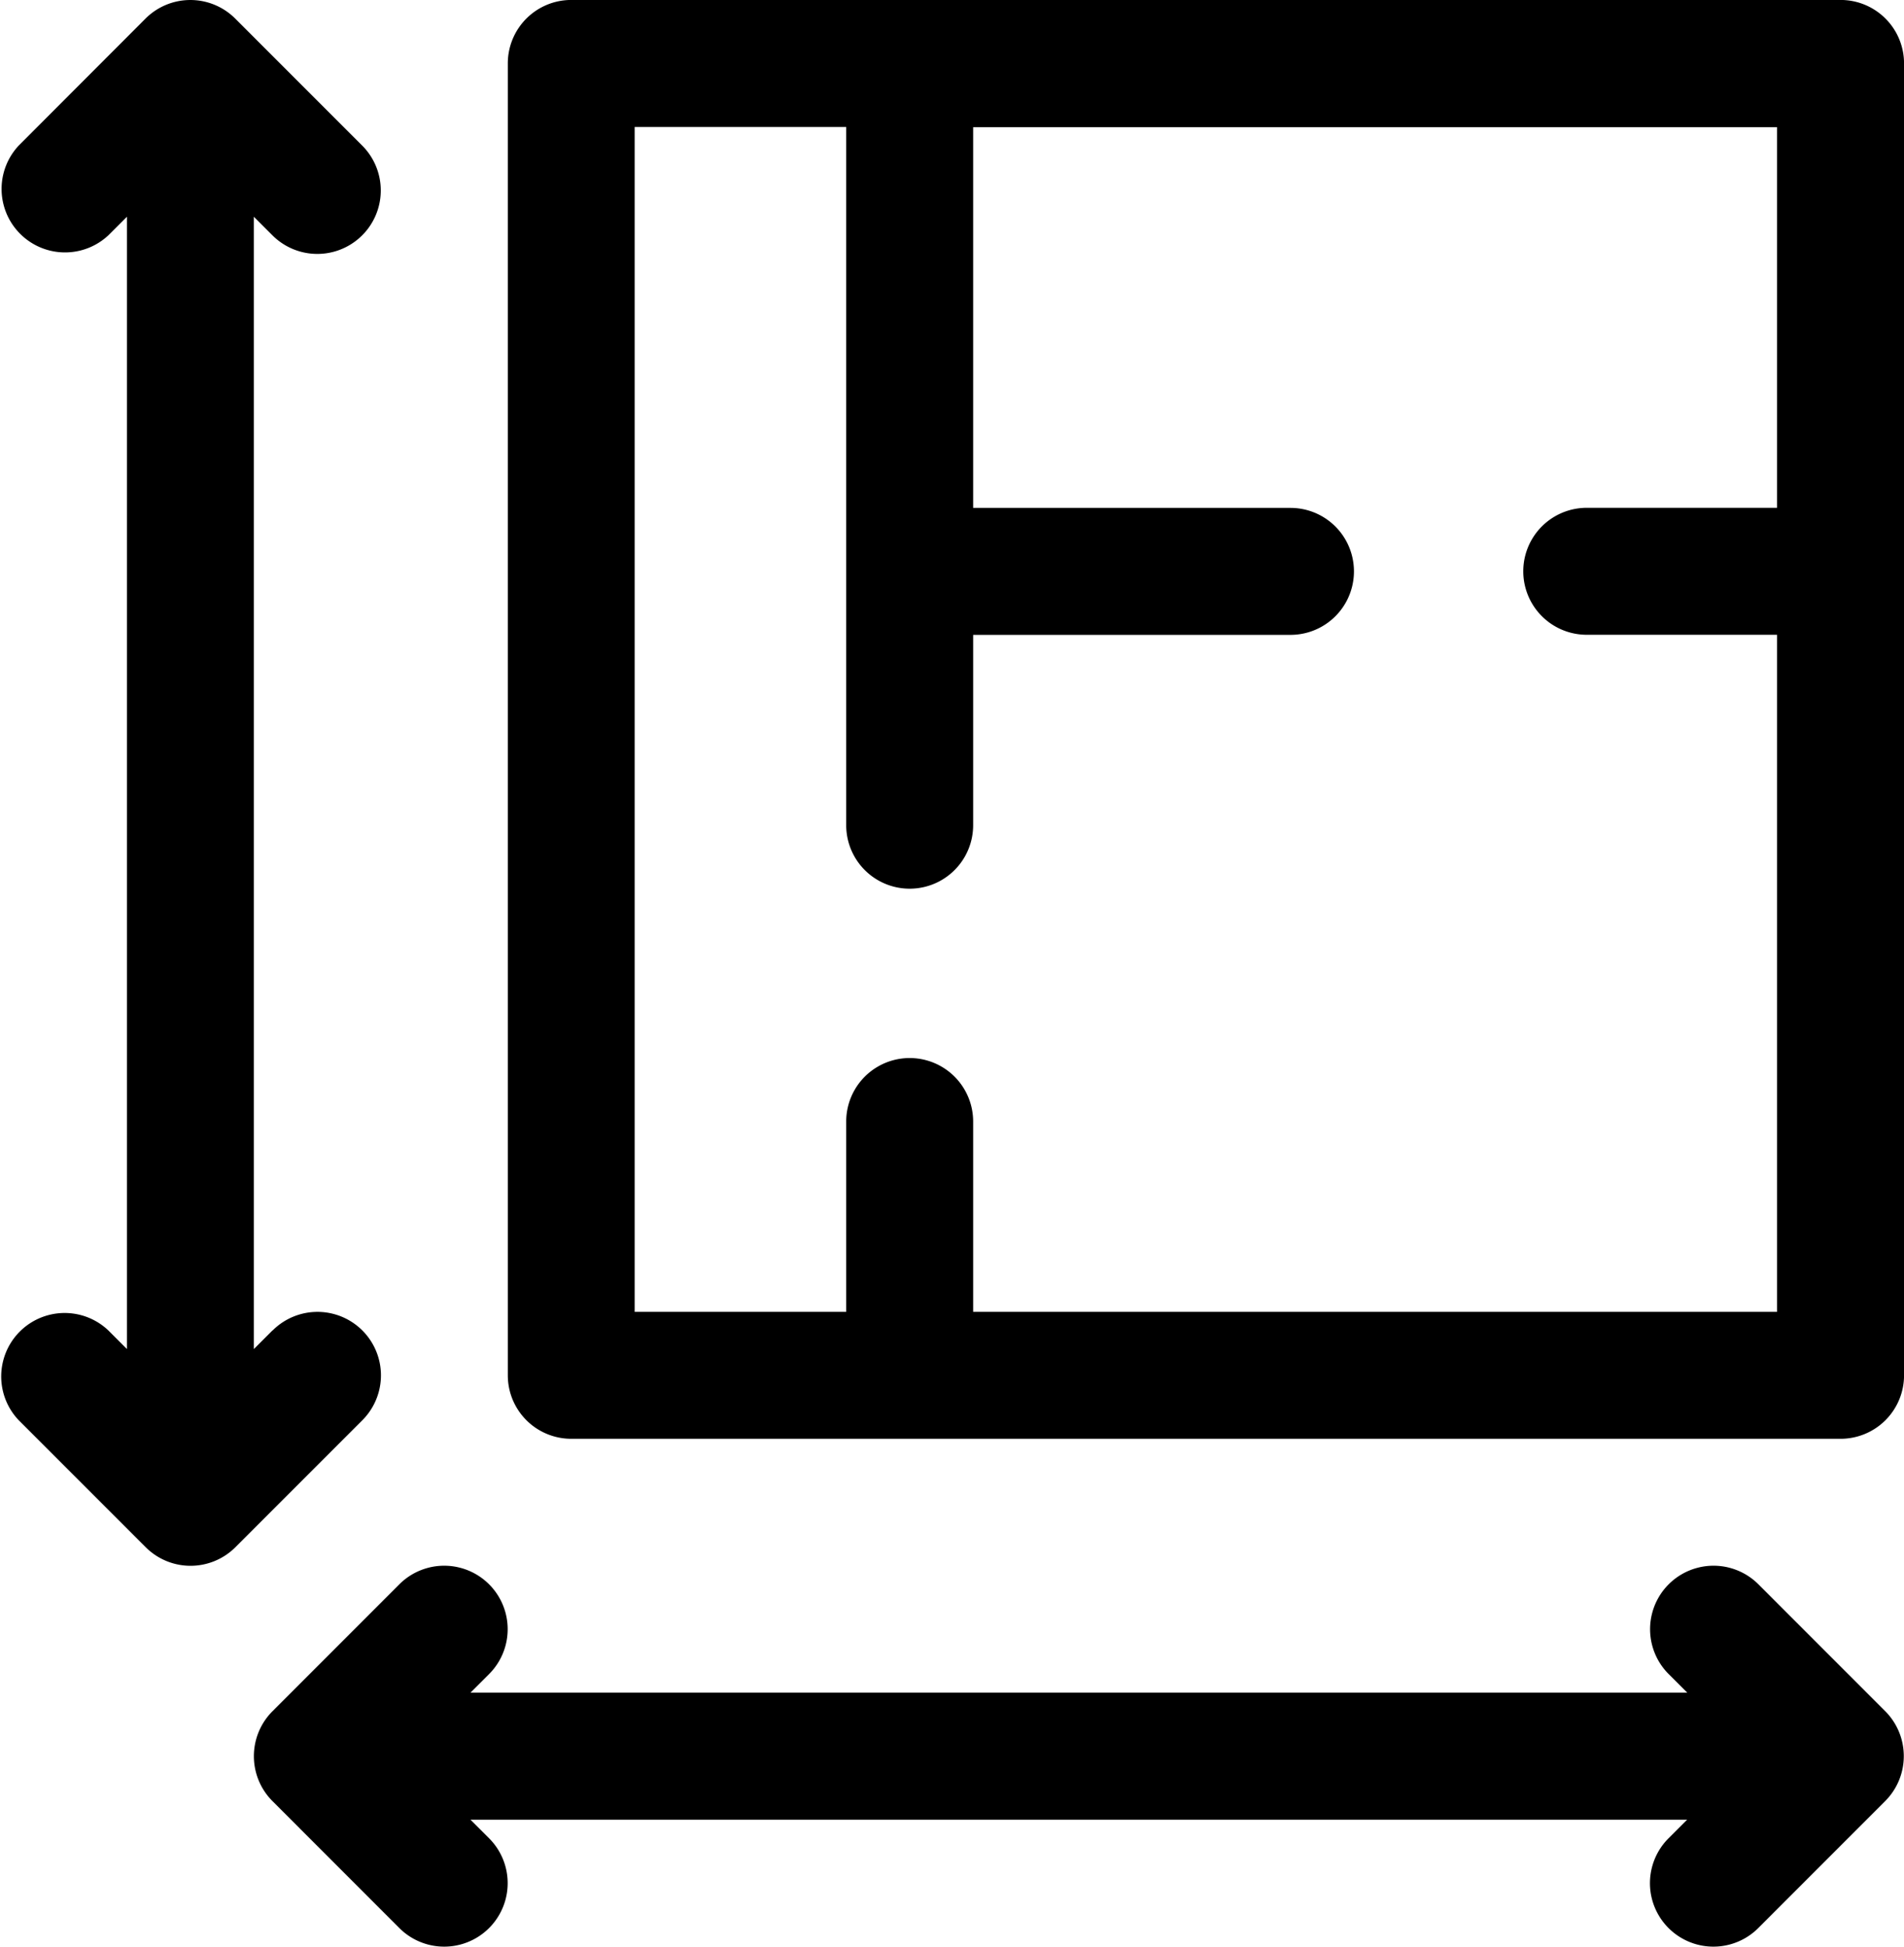
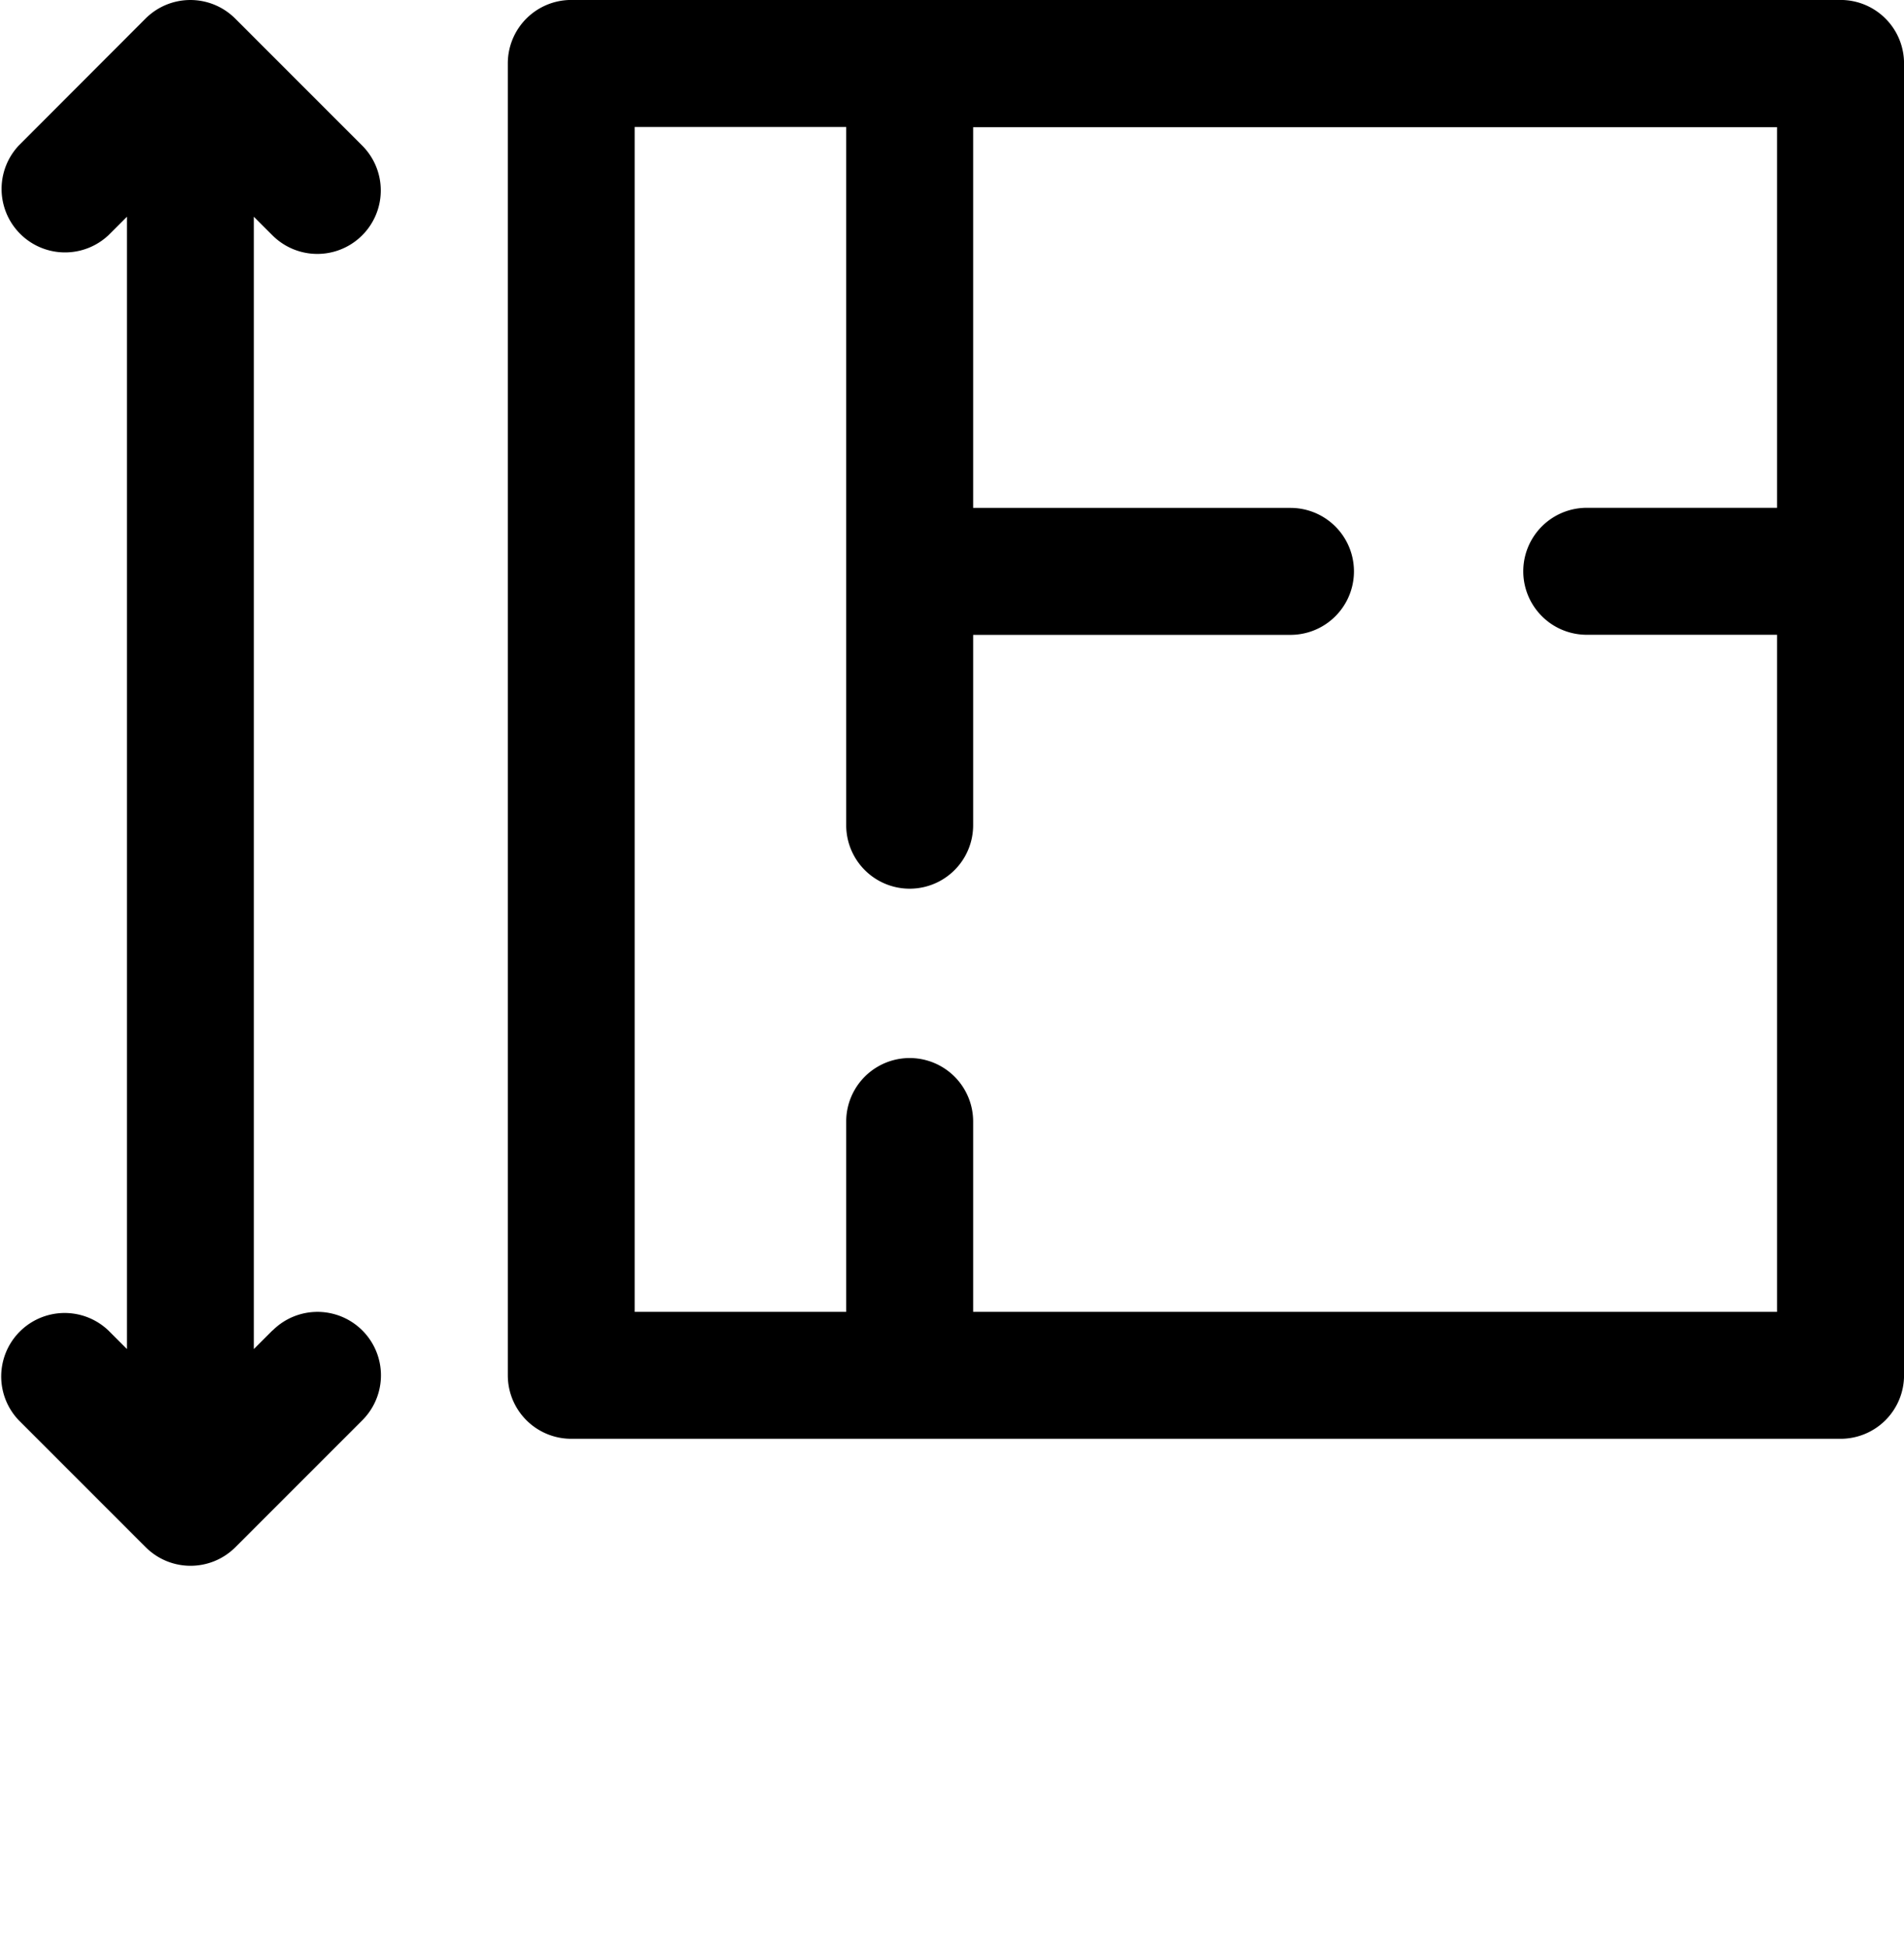
<svg xmlns="http://www.w3.org/2000/svg" height="45" viewBox="0 0 44.022 45" width="44.022">
  <path d="m169.946 0h-29.346a1.467 1.467 0 0 0 -1.467 1.467v30.327a1.467 1.467 0 0 0 1.467 1.467h29.348a1.467 1.467 0 0 0 1.467-1.467v-30.326a1.467 1.467 0 0 0 -1.469-1.468zm-1.467 11.74h-4.4a1.467 1.467 0 1 0 0 2.935h4.4v15.652h-18.587v-4.4a1.467 1.467 0 1 0 -2.935 0v4.4h-4.891v-27.391h4.891v16.141a1.467 1.467 0 1 0 2.935 0v-4.4h7.337a1.467 1.467 0 1 0 0-2.935h-7.337v-8.8h18.587v8.8z" transform="translate(-127.392 -.001)" />
-   <path d="m110.082 415.19-2.934-2.935a1.467 1.467 0 0 0 -2.075 2.075l.43.43h-28.133l.43-.43a1.467 1.467 0 1 0 -2.075-2.075l-2.934 2.935a1.47 1.47 0 0 0 0 2.076l2.934 2.935a1.467 1.467 0 0 0 2.075-2.075l-.43-.43h28.13l-.43.43a1.467 1.467 0 0 0 2.075 2.075l2.934-2.935a1.471 1.471 0 0 0 .003-2.076z" transform="translate(-66.492 -375.631)" />
  <path d="m11.866 30.756-.43.43v-26.176l.43.43a1.467 1.467 0 0 0 2.075-2.075l-2.935-2.935a1.467 1.467 0 0 0 -2.075 0l-2.931 2.935a1.467 1.467 0 0 0 2.072 2.075l.43-.43v26.175l-.43-.43a1.467 1.467 0 0 0 -2.072 2.076l2.935 2.935a1.467 1.467 0 0 0 2.075 0l2.935-2.935a1.467 1.467 0 1 0 -2.075-2.075z" transform="translate(-5.567)" />
</svg>